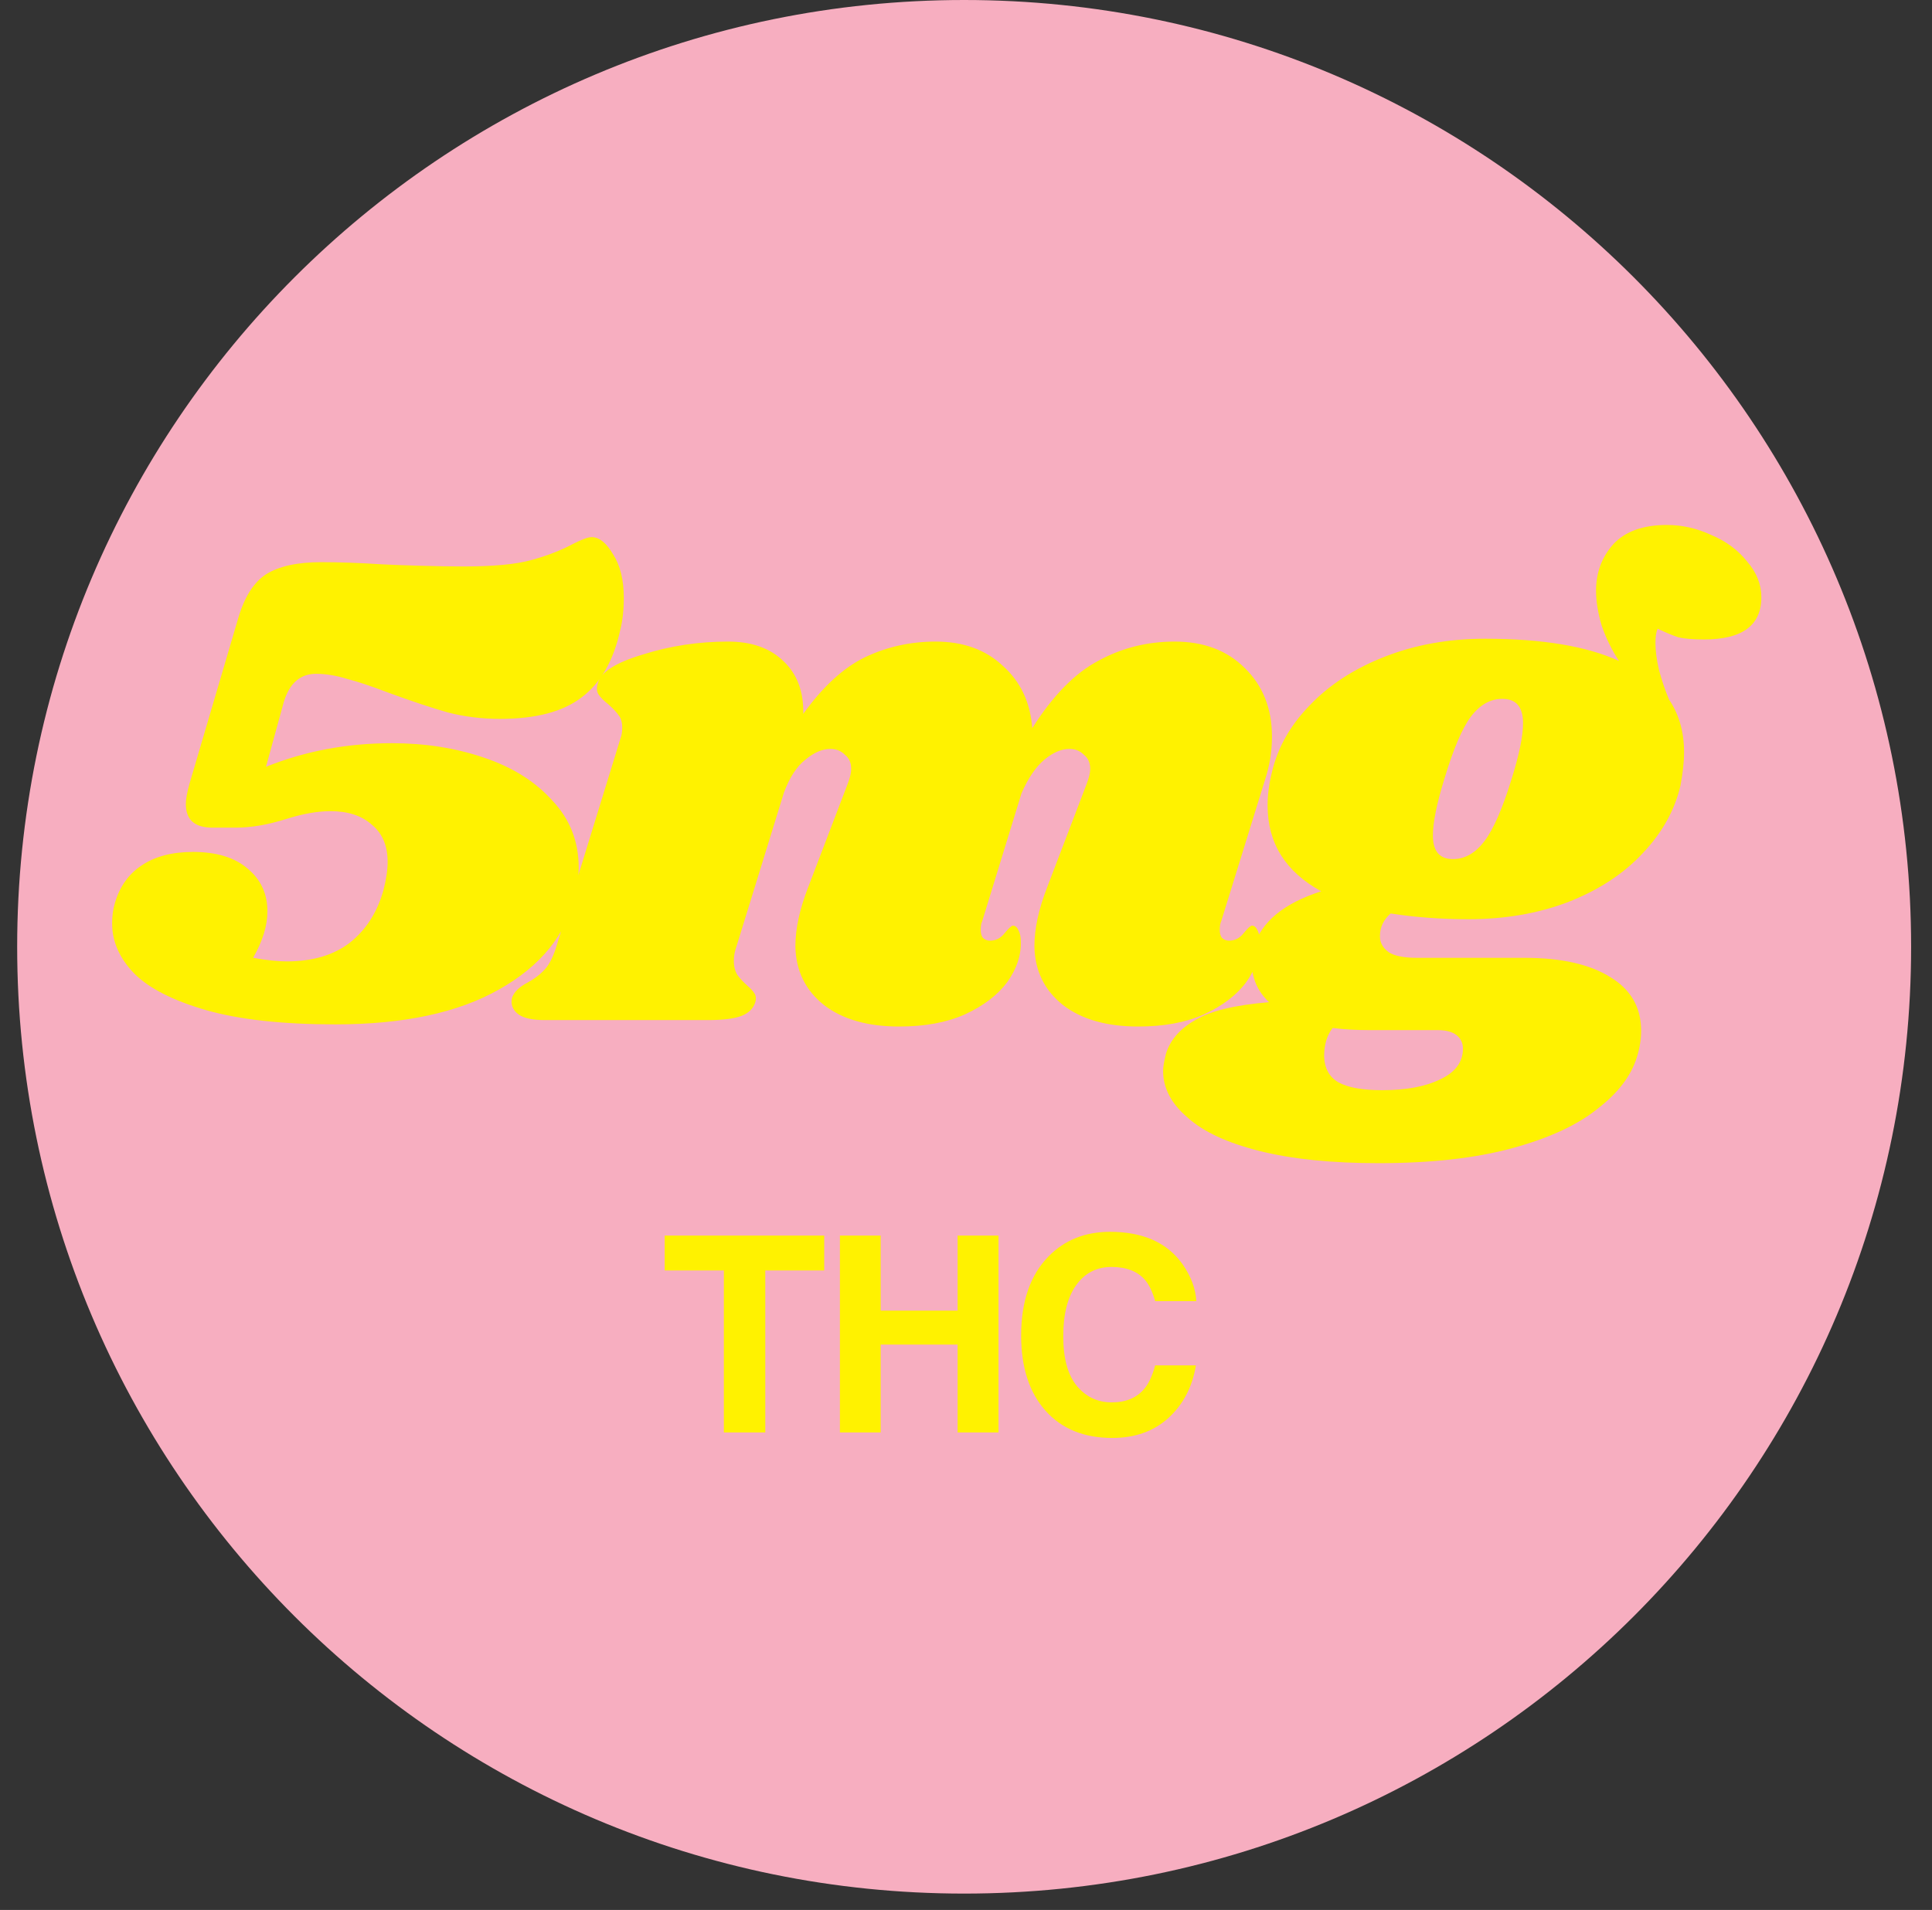
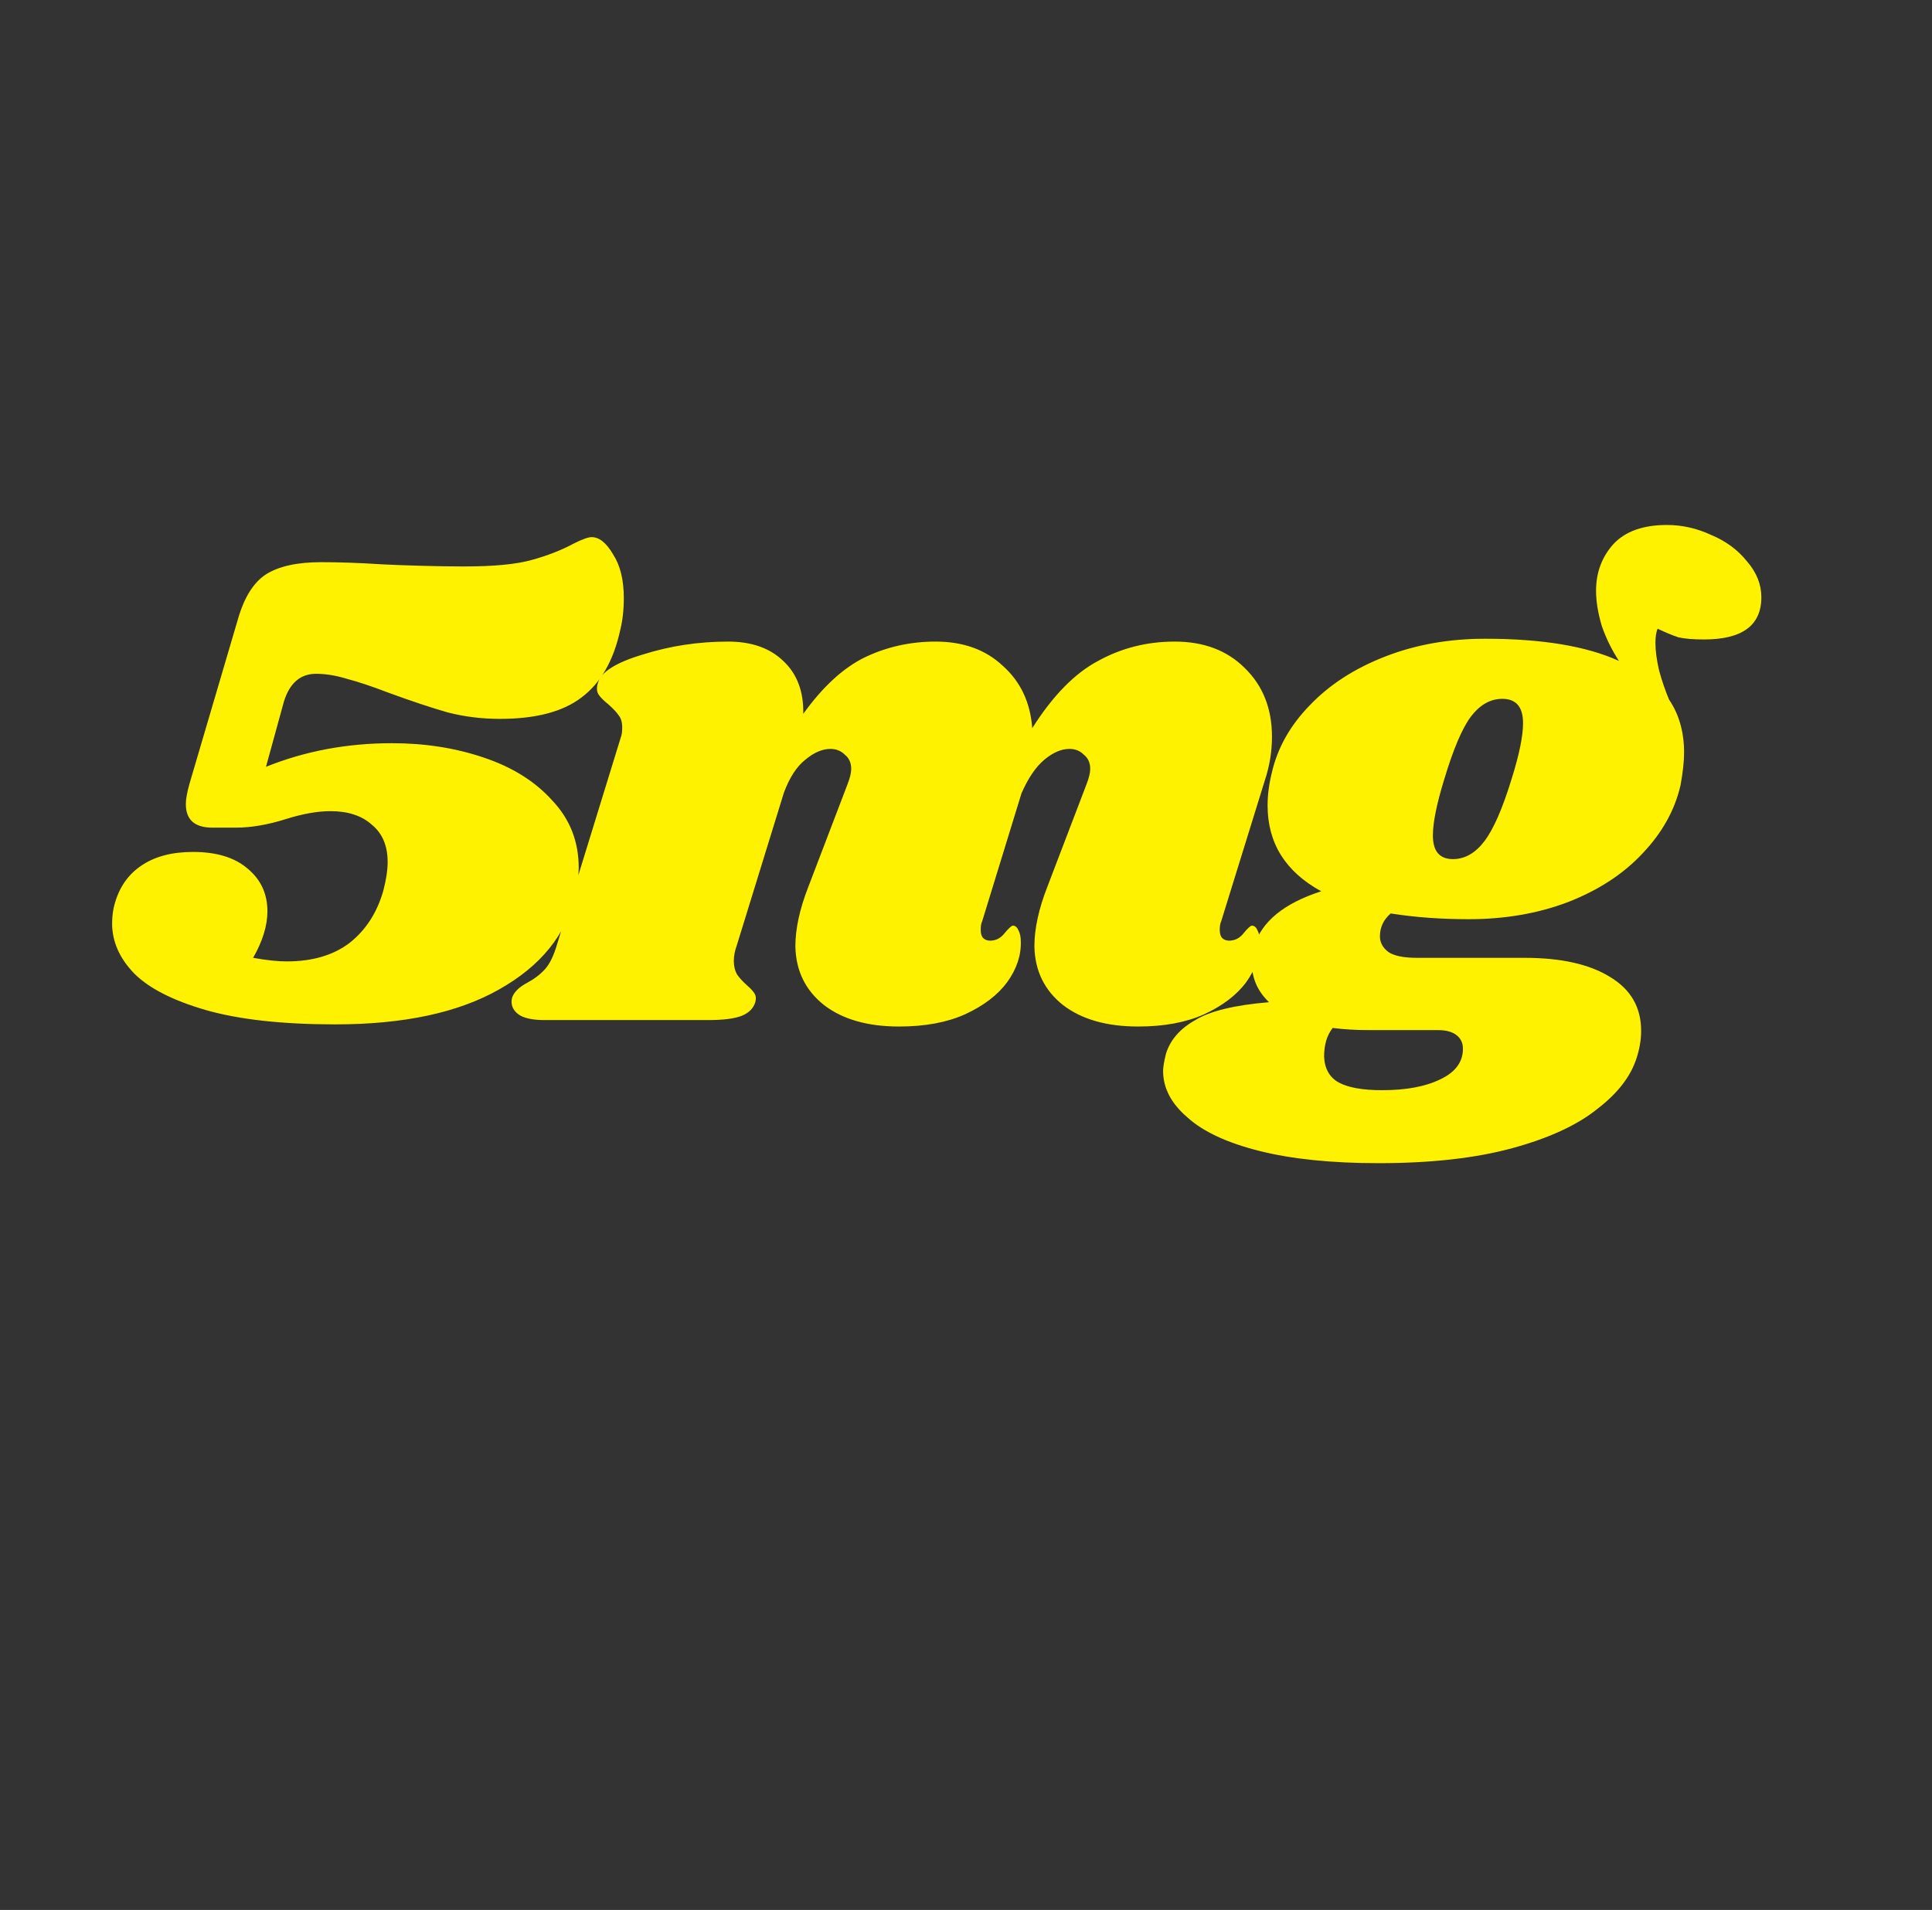
<svg xmlns="http://www.w3.org/2000/svg" fill="none" viewBox="0 0 89 88" height="88" width="89">
  <rect x="0" y="0" width="89" height="88" fill="#333333" stroke="none" />
-   <path fill="#F7AEC0" d="M0.791 43.624C0.791 67.716 20.322 87.247 44.414 87.247C68.507 87.247 88.038 67.716 88.038 43.624C88.038 19.531 68.507 -8.53726e-07 44.414 -1.90685e-06C20.322 -2.95997e-06 0.791 19.531 0.791 43.624Z" />
  <path fill="#FFF200" d="M27.252 24.748C27.604 24.748 27.934 25.012 28.241 25.54C28.571 26.045 28.736 26.715 28.736 27.551C28.736 28.1 28.681 28.595 28.571 29.034C28.263 30.441 27.67 31.474 26.791 32.133C25.934 32.792 24.681 33.122 23.033 33.122C22.198 33.122 21.395 33.023 20.626 32.825C19.857 32.605 18.934 32.298 17.857 31.902C17.11 31.616 16.484 31.408 15.978 31.276C15.473 31.122 15 31.045 14.561 31.045C13.835 31.045 13.341 31.474 13.077 32.331L12.253 35.331C14.055 34.605 15.989 34.243 18.055 34.243C19.571 34.243 20.978 34.462 22.274 34.902C23.593 35.341 24.648 36.001 25.439 36.88C26.252 37.737 26.659 38.77 26.659 39.979C26.659 40.33 26.604 40.759 26.494 41.264C26.077 43.066 24.912 44.506 23 45.583C21.11 46.66 18.593 47.198 15.451 47.198C13.011 47.198 11.022 46.978 9.484 46.539C7.968 46.099 6.869 45.539 6.187 44.858C5.506 44.154 5.165 43.385 5.165 42.55C5.165 42.198 5.209 41.88 5.297 41.594C5.517 40.847 5.924 40.275 6.517 39.88C7.132 39.462 7.924 39.253 8.891 39.253C9.967 39.253 10.803 39.506 11.396 40.012C12.011 40.517 12.319 41.176 12.319 41.989C12.319 42.649 12.099 43.363 11.66 44.132C12.275 44.242 12.791 44.297 13.209 44.297C14.396 44.297 15.363 44.011 16.11 43.44C16.857 42.847 17.374 42.044 17.659 41.033C17.791 40.528 17.857 40.089 17.857 39.715C17.857 38.968 17.615 38.396 17.132 38.001C16.67 37.583 16.033 37.374 15.22 37.374C14.627 37.374 13.945 37.495 13.176 37.737C12.341 38.001 11.572 38.133 10.868 38.133H9.781C8.967 38.133 8.561 37.77 8.561 37.045C8.561 36.825 8.616 36.517 8.726 36.122L10.967 28.507C11.253 27.518 11.682 26.836 12.253 26.463C12.846 26.089 13.693 25.902 14.791 25.902C15.627 25.902 16.561 25.935 17.593 26.001C17.989 26.023 18.571 26.045 19.341 26.067C20.11 26.089 20.78 26.1 21.352 26.1C22.736 26.1 23.78 26.001 24.483 25.803C25.209 25.606 25.857 25.353 26.428 25.045C26.824 24.847 27.099 24.748 27.252 24.748ZM56.255 42.451C56.211 42.539 56.189 42.671 56.189 42.847C56.189 43 56.222 43.121 56.288 43.209C56.376 43.297 56.486 43.341 56.617 43.341C56.881 43.341 57.101 43.231 57.277 43.011C57.474 42.77 57.606 42.649 57.672 42.649C57.782 42.649 57.87 42.726 57.936 42.88C58.002 43.011 58.035 43.176 58.035 43.374C58.057 44.011 57.848 44.638 57.409 45.253C56.969 45.846 56.321 46.341 55.464 46.736C54.629 47.11 53.617 47.297 52.431 47.297C50.98 47.297 49.827 46.967 48.969 46.308C48.112 45.627 47.673 44.726 47.651 43.605C47.651 42.792 47.849 41.88 48.244 40.869L50.057 36.122C50.167 35.836 50.222 35.605 50.222 35.429C50.222 35.144 50.123 34.924 49.925 34.77C49.75 34.594 49.53 34.506 49.266 34.506C48.892 34.506 48.508 34.671 48.112 35.001C47.717 35.331 47.365 35.847 47.057 36.55L45.244 42.451C45.2 42.539 45.178 42.671 45.178 42.847C45.178 43 45.211 43.121 45.277 43.209C45.365 43.297 45.475 43.341 45.607 43.341C45.871 43.341 46.09 43.231 46.266 43.011C46.464 42.77 46.596 42.649 46.662 42.649C46.772 42.649 46.86 42.726 46.925 42.88C46.992 43.011 47.024 43.176 47.024 43.374C47.046 44.011 46.838 44.638 46.398 45.253C45.959 45.846 45.31 46.341 44.453 46.736C43.618 47.11 42.607 47.297 41.42 47.297C39.97 47.297 38.816 46.967 37.959 46.308C37.102 45.627 36.662 44.726 36.64 43.605C36.64 42.792 36.838 41.88 37.234 40.869L39.047 36.122C39.157 35.836 39.212 35.605 39.212 35.429C39.212 35.144 39.113 34.924 38.915 34.77C38.739 34.594 38.519 34.506 38.256 34.506C37.882 34.506 37.497 34.671 37.102 35.001C36.706 35.309 36.377 35.814 36.113 36.517L33.937 43.572C33.849 43.814 33.805 44.044 33.805 44.264C33.805 44.528 33.86 44.748 33.97 44.923C34.08 45.077 34.234 45.242 34.432 45.418C34.585 45.55 34.695 45.671 34.761 45.781C34.827 45.89 34.838 46.022 34.794 46.176C34.706 46.462 34.498 46.671 34.168 46.803C33.838 46.934 33.322 47 32.618 47H25.102C24.531 47 24.124 46.912 23.883 46.736C23.619 46.539 23.52 46.286 23.586 45.978C23.674 45.715 23.905 45.484 24.278 45.286C24.608 45.11 24.883 44.901 25.102 44.66C25.322 44.418 25.509 44.033 25.663 43.506L28.597 33.979C28.641 33.869 28.663 33.715 28.663 33.517C28.663 33.276 28.608 33.089 28.498 32.957C28.41 32.825 28.256 32.66 28.036 32.462C27.817 32.287 27.663 32.133 27.575 32.001C27.487 31.869 27.476 31.693 27.542 31.474C27.674 30.968 28.366 30.529 29.619 30.155C30.871 29.759 32.179 29.561 33.541 29.561C34.618 29.561 35.465 29.858 36.08 30.452C36.717 31.045 37.025 31.858 37.003 32.891C37.904 31.638 38.849 30.77 39.838 30.287C40.849 29.803 41.937 29.561 43.102 29.561C44.376 29.561 45.409 29.935 46.2 30.682C47.013 31.408 47.464 32.364 47.552 33.55C48.497 32.056 49.508 31.023 50.585 30.452C51.662 29.858 52.837 29.561 54.112 29.561C55.453 29.561 56.529 29.968 57.343 30.781C58.178 31.594 58.595 32.649 58.595 33.946C58.595 34.627 58.485 35.297 58.266 35.957L56.255 42.451ZM76.787 24.188C77.491 24.188 78.172 24.342 78.831 24.65C79.513 24.935 80.062 25.342 80.48 25.869C80.919 26.375 81.139 26.924 81.139 27.518C81.139 28.814 80.26 29.463 78.502 29.463C77.996 29.463 77.6 29.43 77.315 29.364C77.051 29.276 76.733 29.144 76.359 28.968C76.293 29.122 76.26 29.342 76.26 29.627C76.26 29.979 76.315 30.397 76.425 30.88C76.557 31.364 76.71 31.814 76.886 32.232C77.348 32.913 77.579 33.726 77.579 34.671C77.579 35.089 77.524 35.594 77.414 36.188C77.15 37.33 76.568 38.374 75.667 39.319C74.787 40.264 73.645 41.011 72.238 41.561C70.854 42.088 69.326 42.352 67.656 42.352C66.381 42.352 65.183 42.264 64.063 42.088C63.733 42.374 63.568 42.726 63.568 43.143C63.568 43.429 63.7 43.671 63.964 43.868C64.228 44.044 64.667 44.132 65.282 44.132H70.227C71.919 44.132 73.238 44.429 74.183 45.022C75.128 45.594 75.601 46.418 75.601 47.495C75.601 47.89 75.535 48.297 75.403 48.715C75.139 49.572 74.535 50.363 73.59 51.088C72.667 51.835 71.359 52.44 69.667 52.901C67.975 53.363 65.92 53.593 63.502 53.593C61.349 53.593 59.525 53.407 58.03 53.033C56.536 52.659 55.426 52.143 54.7 51.484C53.953 50.846 53.58 50.132 53.58 49.341C53.58 49.165 53.624 48.901 53.712 48.55C53.909 47.912 54.36 47.396 55.063 47C55.744 46.583 56.876 46.308 58.459 46.176C57.931 45.671 57.667 45.066 57.667 44.363C57.667 44.121 57.7 43.868 57.766 43.605C58.118 42.462 59.151 41.616 60.865 41.066C59.217 40.165 58.393 38.847 58.393 37.111C58.393 36.627 58.459 36.122 58.59 35.594C58.854 34.451 59.437 33.418 60.338 32.495C61.239 31.55 62.392 30.803 63.799 30.254C65.206 29.704 66.744 29.43 68.414 29.43C71.029 29.43 73.084 29.77 74.579 30.452C74.249 29.946 73.985 29.408 73.787 28.836C73.612 28.243 73.524 27.704 73.524 27.221C73.524 26.386 73.787 25.672 74.315 25.078C74.864 24.485 75.689 24.188 76.787 24.188ZM69.634 35.891C69.986 34.77 70.161 33.913 70.161 33.32C70.161 32.572 69.843 32.199 69.205 32.199C68.656 32.199 68.172 32.473 67.755 33.023C67.359 33.55 66.953 34.506 66.535 35.891C66.183 37.034 66.008 37.902 66.008 38.495C66.008 39.22 66.315 39.583 66.931 39.583C67.48 39.583 67.964 39.308 68.381 38.759C68.799 38.209 69.216 37.253 69.634 35.891ZM63.074 47.462C62.458 47.462 61.898 47.429 61.392 47.363C61.129 47.693 60.997 48.132 60.997 48.681C61.019 49.231 61.239 49.627 61.656 49.868C62.096 50.11 62.766 50.231 63.667 50.231C64.766 50.231 65.656 50.066 66.337 49.736C67.041 49.407 67.392 48.934 67.392 48.319C67.392 48.055 67.293 47.846 67.096 47.693C66.898 47.539 66.612 47.462 66.238 47.462H63.074Z" />
-   <path fill="#FFF200" d="M37.968 56.928V58.535H35.254V66H33.346V58.535H30.62V56.928H37.968ZM44.114 66V61.951H40.569V66H38.692V56.928H40.569V60.387H44.114V56.928H45.997V66H44.114ZM53.835 65.323C53.158 65.943 52.293 66.253 51.238 66.253C49.933 66.253 48.908 65.834 48.161 64.997C47.414 64.156 47.041 63.003 47.041 61.538C47.041 59.955 47.465 58.734 48.315 57.876C49.053 57.13 49.993 56.756 51.134 56.756C52.66 56.756 53.776 57.257 54.482 58.258C54.871 58.82 55.081 59.384 55.109 59.95H53.214C53.091 59.515 52.933 59.187 52.74 58.966C52.395 58.572 51.884 58.375 51.207 58.375C50.518 58.375 49.974 58.654 49.577 59.212C49.178 59.766 48.98 60.551 48.98 61.569C48.98 62.587 49.189 63.35 49.607 63.858C50.03 64.363 50.565 64.615 51.214 64.615C51.878 64.615 52.385 64.398 52.734 63.963C52.927 63.729 53.087 63.378 53.214 62.911H55.091C54.927 63.9 54.508 64.704 53.835 65.323Z" />
</svg>